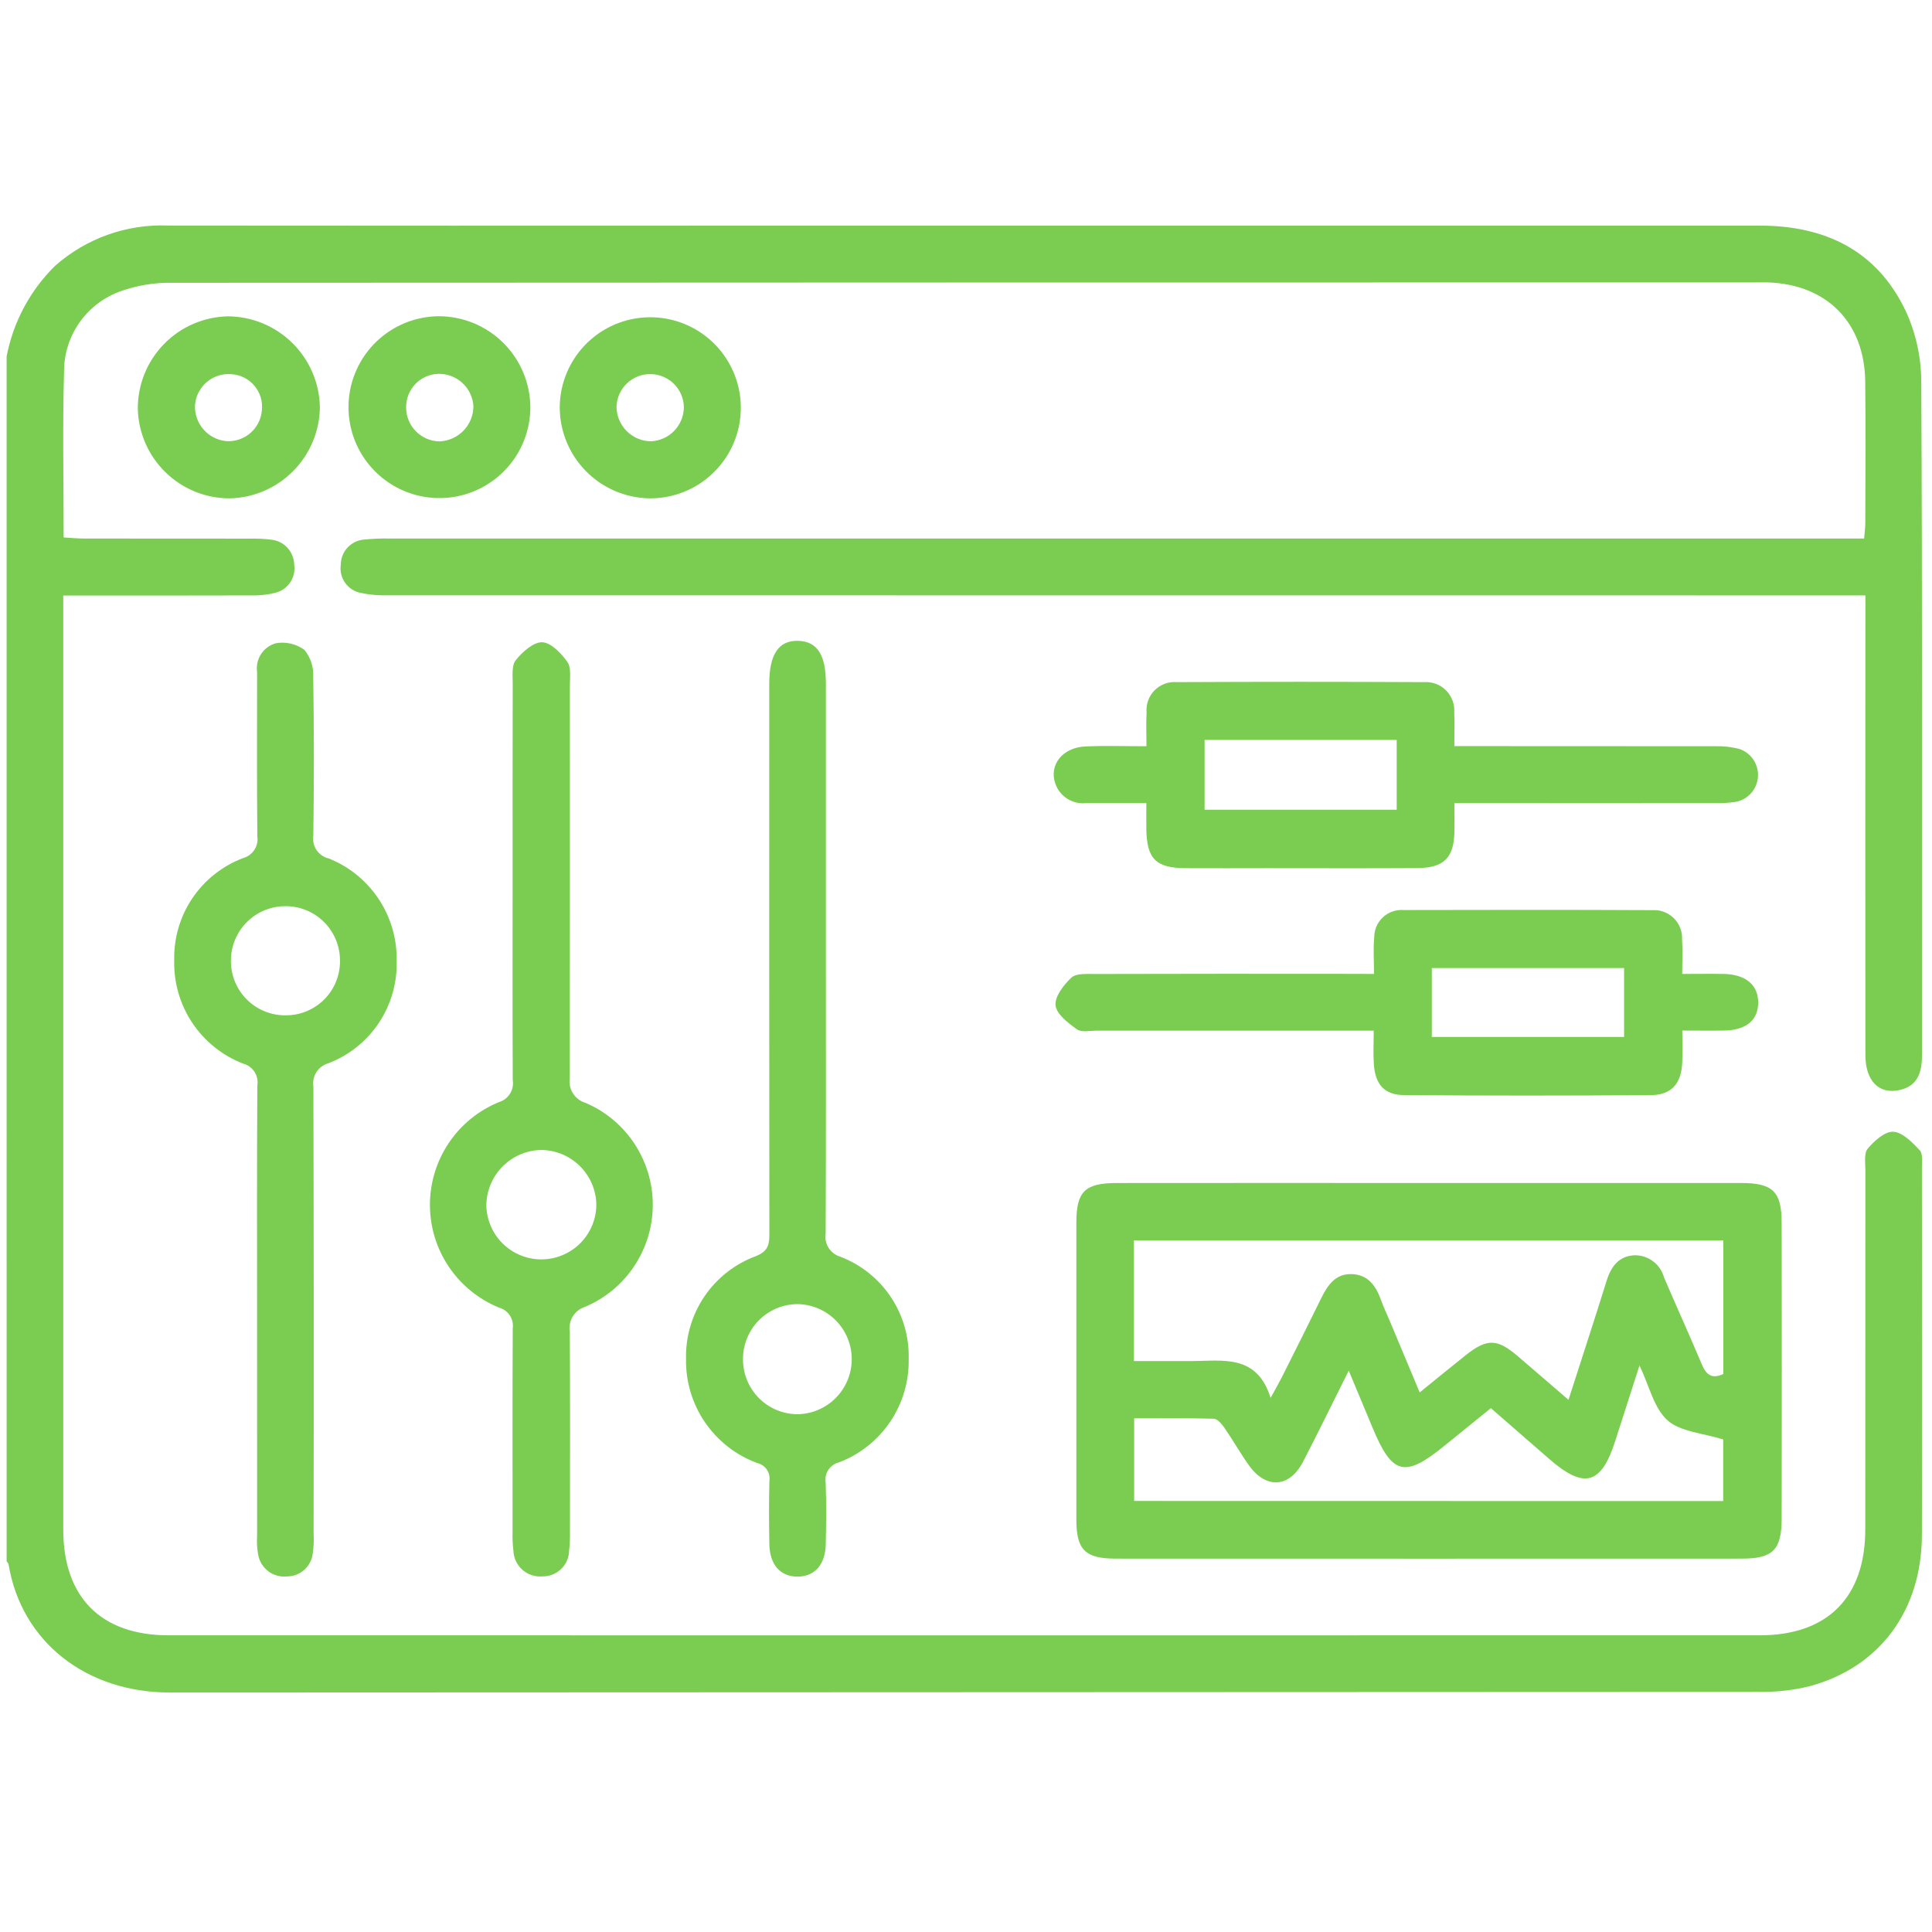
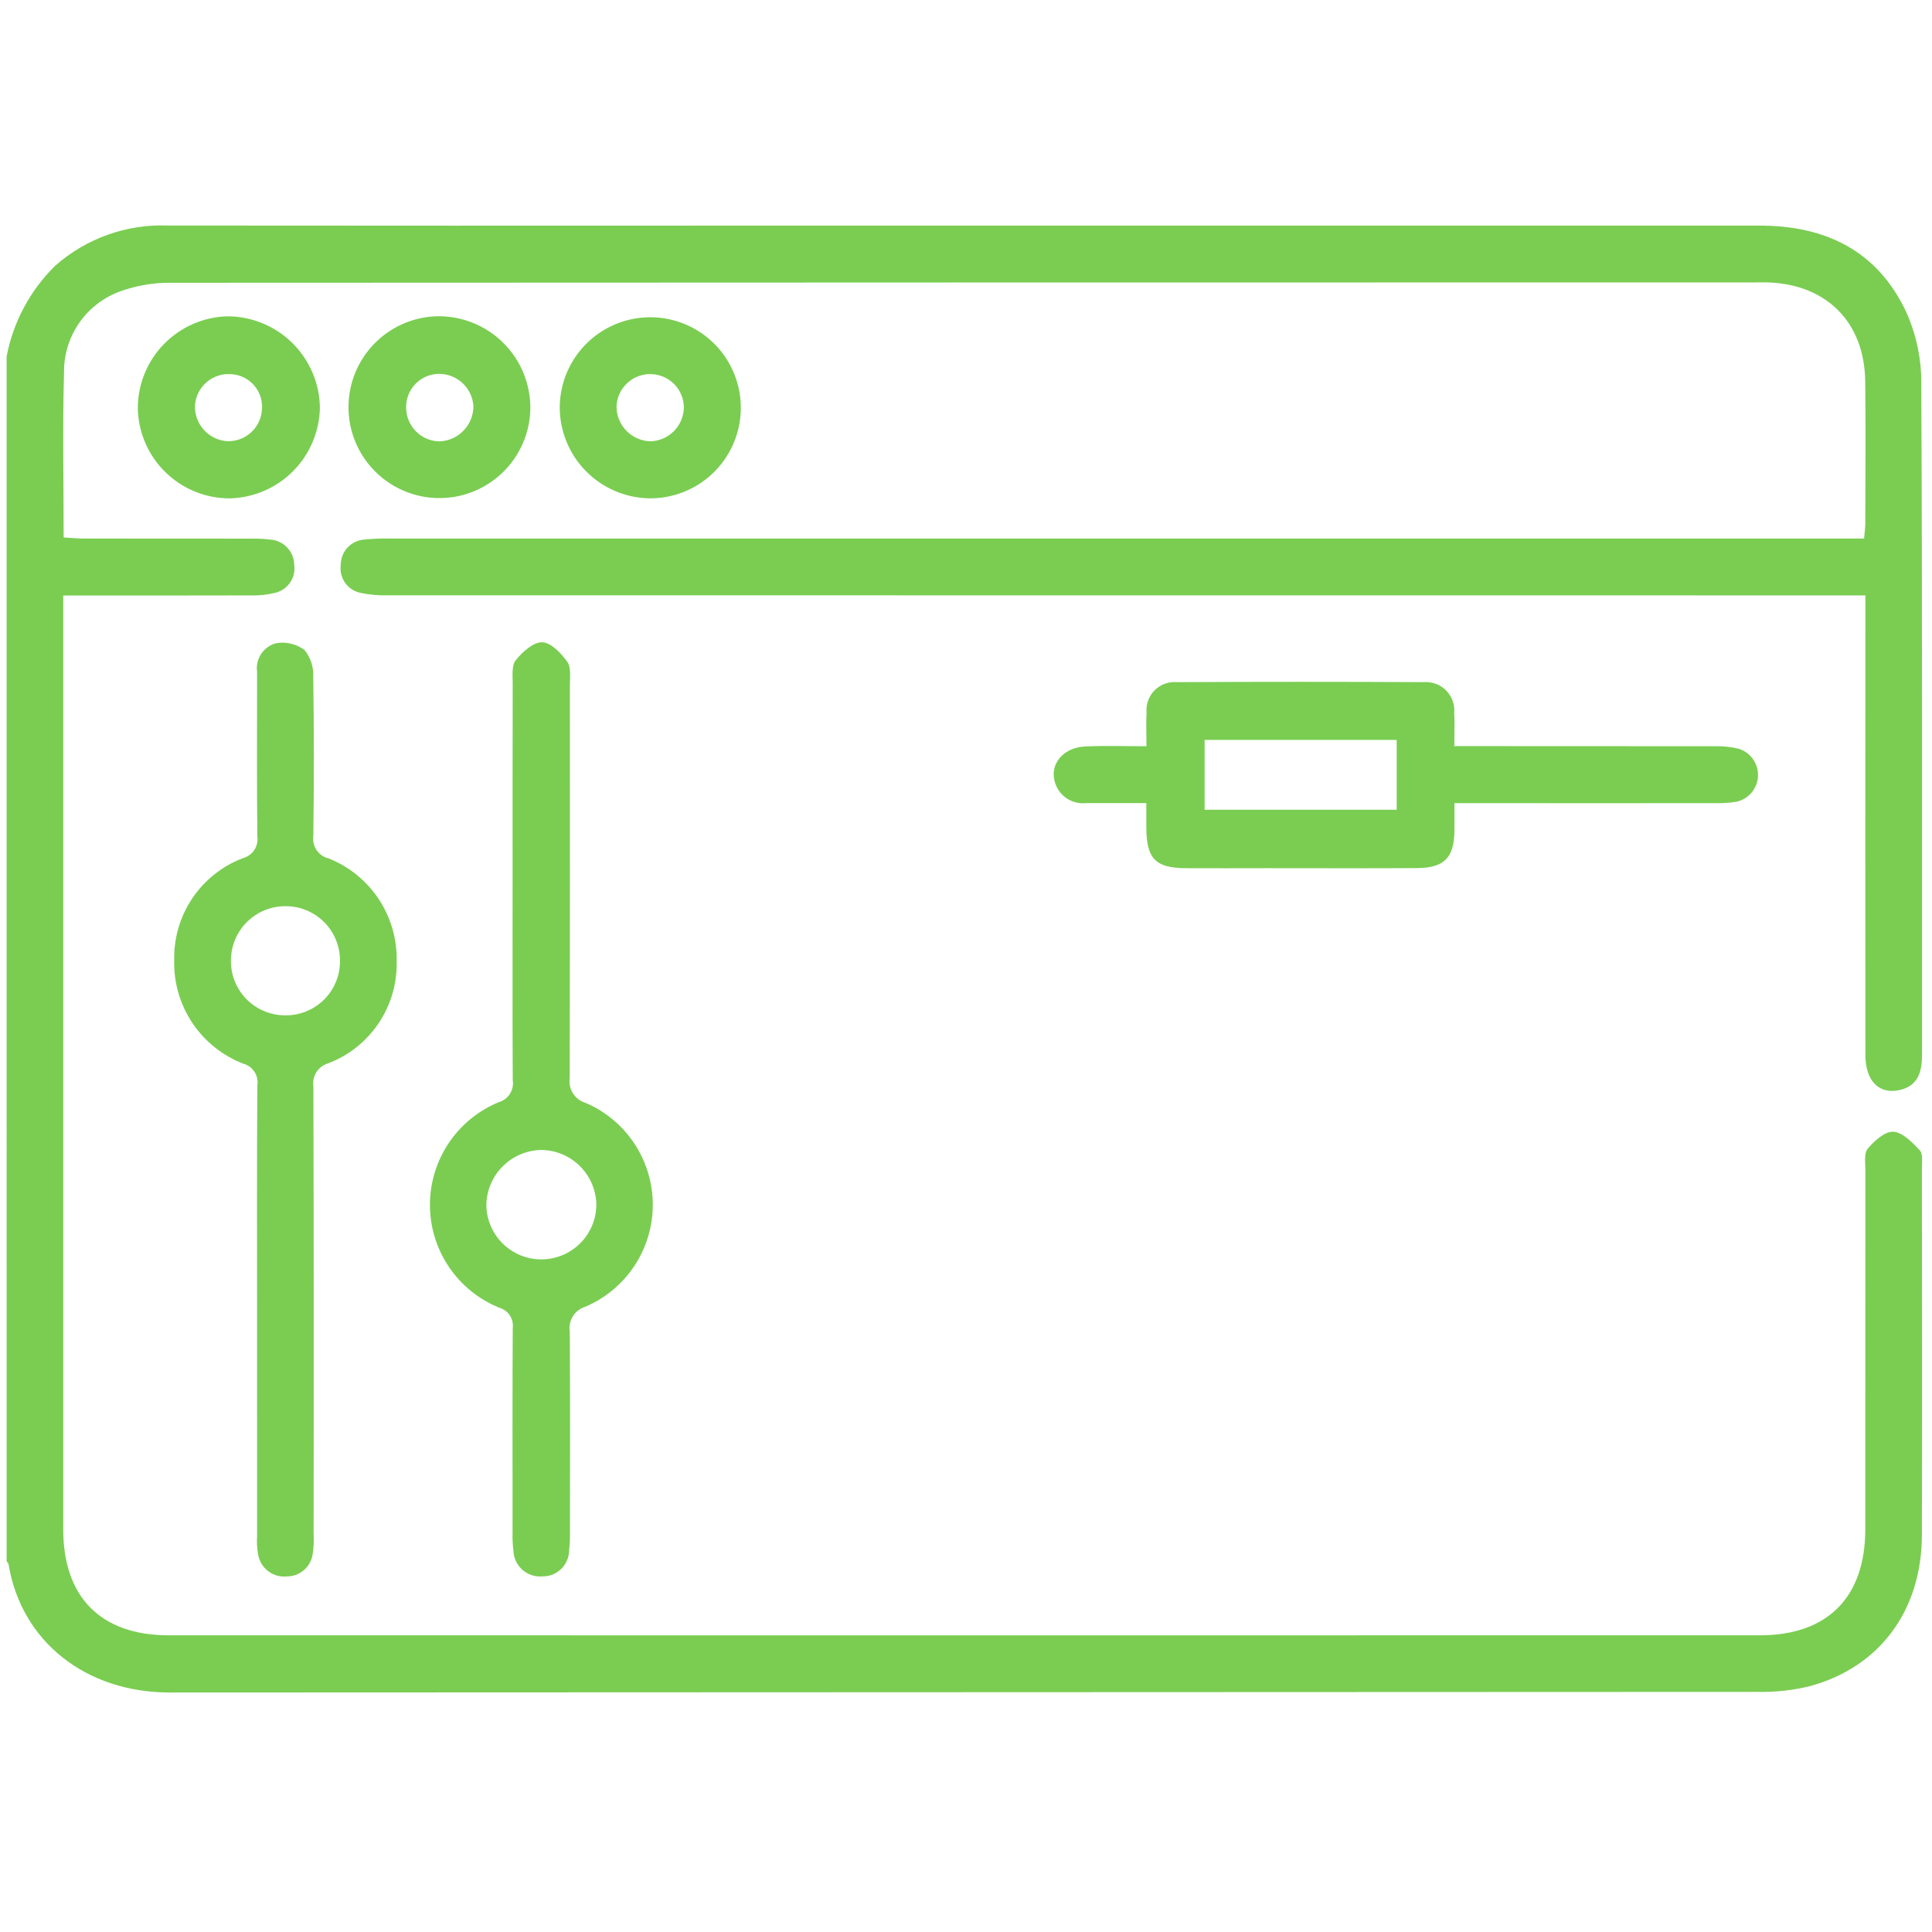
<svg xmlns="http://www.w3.org/2000/svg" width="146" height="146" viewBox="0 0 146 146" fill="none">
  <path d="M0.5 26.937C0.997 24.337 2.273 21.95 4.158 20.093C6.511 18.01 9.577 16.917 12.717 17.044C27.038 17.057 41.36 17.059 55.682 17.05C81.452 17.05 107.222 17.05 132.991 17.05C137.932 17.05 141.835 18.933 144.007 23.486C144.774 25.148 145.177 26.955 145.189 28.786C145.275 45.748 145.238 62.712 145.246 79.675C145.246 80.956 144.983 82.055 143.546 82.375C141.995 82.724 140.969 81.675 140.967 79.741C140.958 68.762 140.958 57.783 140.967 46.804V44.994H139.01C102.451 44.994 65.893 44.992 29.335 44.987C28.632 45.01 27.928 44.948 27.24 44.802C26.769 44.705 26.352 44.432 26.076 44.038C25.799 43.644 25.683 43.16 25.752 42.684C25.751 42.203 25.932 41.74 26.257 41.386C26.582 41.033 27.029 40.814 27.508 40.775C28.164 40.709 28.823 40.683 29.482 40.697C65.949 40.694 102.413 40.694 138.875 40.697H140.869C140.91 40.197 140.958 39.884 140.959 39.566C140.964 35.985 140.998 32.403 140.953 28.823C140.9 24.37 138.059 21.505 133.627 21.342C133.298 21.33 132.967 21.342 132.638 21.342C92.782 21.342 52.926 21.351 13.07 21.37C11.664 21.337 10.264 21.575 8.947 22.07C7.723 22.544 6.674 23.381 5.94 24.469C5.206 25.557 4.821 26.843 4.839 28.155C4.722 32.248 4.809 36.346 4.809 40.615C5.345 40.645 5.841 40.696 6.337 40.697C10.53 40.703 14.723 40.697 18.915 40.704C19.433 40.692 19.951 40.717 20.465 40.779C20.943 40.821 21.388 41.038 21.715 41.389C22.041 41.74 22.226 42.2 22.234 42.679C22.303 43.155 22.189 43.639 21.916 44.034C21.642 44.429 21.229 44.705 20.759 44.808C20.166 44.95 19.557 45.013 18.947 44.995C14.29 45.009 9.632 45.003 4.78 45.003V46.603C4.78 69.597 4.78 92.591 4.78 115.586C4.78 120.705 7.631 123.577 12.73 123.578C52.821 123.584 92.913 123.584 133.005 123.578C138.105 123.578 140.953 120.705 140.958 115.588C140.965 106.541 140.968 97.494 140.966 88.447C140.966 87.886 140.848 87.153 141.143 86.802C141.637 86.214 142.443 85.488 143.075 85.525C143.775 85.566 144.51 86.325 145.075 86.925C145.328 87.194 145.236 87.825 145.237 88.291C145.245 97.526 145.26 106.762 145.237 115.997C145.222 121.697 142.059 125.989 136.761 127.424C135.481 127.737 134.166 127.882 132.849 127.855C92.849 127.876 52.852 127.892 12.857 127.902C6.504 127.911 1.618 124.067 0.647 118.219C0.633 118.135 0.547 118.063 0.501 117.985L0.5 26.937Z" fill="#7ACD51" />
-   <path d="M107.989 89.399C115.856 89.399 123.722 89.399 131.589 89.399C133.965 89.399 134.636 90.043 134.639 92.399C134.651 99.843 134.651 107.287 134.639 114.731C134.639 117.121 133.987 117.782 131.644 117.783C115.863 117.789 100.083 117.789 84.302 117.783C82.008 117.783 81.341 117.115 81.34 114.859C81.335 107.368 81.335 99.876 81.34 92.385C81.34 90.038 81.991 89.403 84.387 89.401C92.255 89.394 100.122 89.394 107.989 89.399ZM85.689 93.741V102.854C87.213 102.854 88.66 102.854 90.107 102.854C92.445 102.844 94.981 102.328 96.019 105.637C96.426 104.891 96.658 104.495 96.863 104.086C97.854 102.109 98.849 100.135 99.821 98.148C100.321 97.126 100.921 96.216 102.21 96.286C103.41 96.351 103.988 97.199 104.362 98.243C104.568 98.818 104.835 99.37 105.071 99.934C105.788 101.645 106.503 103.357 107.285 105.225C108.548 104.202 109.633 103.311 110.731 102.436C112.362 101.136 113.131 101.146 114.691 102.48C115.936 103.543 117.172 104.616 118.529 105.785C119.529 102.67 120.495 99.733 121.412 96.785C121.753 95.685 122.355 94.903 123.549 94.86C124.049 94.858 124.535 95.021 124.933 95.323C125.331 95.626 125.618 96.052 125.749 96.534C126.692 98.74 127.69 100.922 128.617 103.134C128.959 103.949 129.417 104.208 130.232 103.834V93.741H85.689ZM130.221 113.434V108.781C128.667 108.29 126.984 108.202 126.006 107.326C124.983 106.409 124.637 104.735 123.897 103.186C123.235 105.244 122.645 107.065 122.064 108.886C121.008 112.205 119.713 112.556 117.057 110.238C115.606 108.972 114.157 107.71 112.664 106.413C111.464 107.388 110.33 108.297 109.208 109.213C106.156 111.713 105.208 111.486 103.708 107.855C103.151 106.513 102.589 105.172 101.923 103.579C100.663 106.098 99.595 108.295 98.47 110.463C97.447 112.435 95.676 112.548 94.379 110.731C93.724 109.813 93.169 108.825 92.528 107.897C92.328 107.611 92.003 107.221 91.728 107.213C89.728 107.154 87.722 107.182 85.707 107.182V113.426L130.221 113.434Z" fill="#7ACD51" />
  <path d="M38.737 66.363C38.737 61.463 38.731 56.563 38.745 51.669C38.745 51.063 38.654 50.288 38.975 49.891C39.475 49.268 40.309 48.514 40.975 48.535C41.641 48.556 42.412 49.368 42.875 50.019C43.175 50.444 43.064 51.2 43.064 51.808C43.073 61.699 43.069 71.589 43.053 81.479C42.995 81.882 43.084 82.293 43.305 82.636C43.525 82.978 43.862 83.23 44.253 83.344C45.763 83.99 47.05 85.067 47.952 86.439C48.855 87.811 49.335 89.418 49.331 91.061C49.327 92.704 48.84 94.309 47.931 95.677C47.022 97.045 45.731 98.115 44.218 98.755C43.827 98.877 43.494 99.137 43.281 99.487C43.068 99.836 42.989 100.252 43.059 100.655C43.091 105.694 43.075 110.734 43.071 115.773C43.081 116.243 43.059 116.714 43.006 117.181C43.002 117.442 42.946 117.7 42.841 117.939C42.736 118.179 42.586 118.395 42.397 118.576C42.209 118.757 41.986 118.899 41.743 118.993C41.499 119.088 41.239 119.133 40.978 119.127C40.705 119.149 40.431 119.116 40.172 119.029C39.913 118.942 39.674 118.803 39.47 118.621C39.266 118.439 39.101 118.217 38.986 117.969C38.87 117.721 38.806 117.452 38.798 117.179C38.74 116.712 38.719 116.242 38.735 115.772C38.735 110.638 38.717 105.504 38.748 100.372C38.793 100.033 38.714 99.689 38.526 99.404C38.338 99.119 38.052 98.911 37.723 98.82C36.179 98.194 34.857 97.121 33.925 95.74C32.993 94.359 32.493 92.732 32.49 91.066C32.487 89.399 32.98 87.77 33.907 86.385C34.833 85.001 36.152 83.923 37.693 83.291C38.042 83.189 38.342 82.964 38.536 82.657C38.731 82.35 38.806 81.982 38.748 81.623C38.722 76.535 38.737 71.448 38.737 66.363ZM40.862 86.902C39.773 86.933 38.737 87.383 37.972 88.159C37.206 88.934 36.77 89.975 36.753 91.065C36.76 91.611 36.874 92.15 37.089 92.652C37.303 93.153 37.615 93.608 38.006 93.989C38.396 94.37 38.858 94.671 39.365 94.874C39.871 95.076 40.413 95.177 40.959 95.171C41.505 95.164 42.044 95.05 42.546 94.835C43.047 94.621 43.502 94.309 43.883 93.918C44.264 93.528 44.565 93.066 44.768 92.559C44.971 92.052 45.072 91.511 45.065 90.965C45.028 89.875 44.569 88.842 43.785 88.084C43.001 87.325 41.953 86.901 40.862 86.901V86.902Z" fill="#7ACD51" />
  <path d="M19.427 99.267C19.427 93.52 19.408 87.773 19.448 82.027C19.506 81.668 19.428 81.301 19.23 80.996C19.032 80.691 18.727 80.471 18.376 80.378C16.805 79.771 15.46 78.692 14.527 77.29C13.594 75.888 13.118 74.231 13.166 72.547C13.13 70.883 13.611 69.25 14.542 67.871C15.474 66.492 16.809 65.435 18.366 64.847C18.715 64.752 19.018 64.534 19.217 64.232C19.416 63.93 19.499 63.565 19.448 63.207C19.401 59.062 19.431 54.917 19.428 50.771C19.361 50.298 19.47 49.817 19.734 49.418C19.997 49.019 20.398 48.731 20.859 48.607C21.233 48.543 21.616 48.554 21.986 48.642C22.355 48.729 22.703 48.89 23.009 49.115C23.472 49.688 23.708 50.411 23.672 51.147C23.731 55.147 23.733 59.151 23.678 63.158C23.621 63.539 23.71 63.929 23.927 64.247C24.145 64.566 24.475 64.79 24.851 64.876C26.393 65.493 27.71 66.567 28.626 67.953C29.541 69.339 30.012 70.971 29.975 72.632C30.019 74.295 29.546 75.931 28.62 77.314C27.695 78.697 26.363 79.758 24.809 80.352C24.44 80.457 24.122 80.694 23.914 81.017C23.707 81.34 23.625 81.728 23.683 82.107C23.712 93.366 23.717 104.624 23.699 115.882C23.73 116.399 23.707 116.918 23.631 117.43C23.567 117.904 23.331 118.338 22.97 118.651C22.608 118.964 22.145 119.134 21.667 119.13C21.166 119.179 20.666 119.037 20.266 118.732C19.866 118.427 19.596 117.983 19.51 117.487C19.424 117.026 19.397 116.555 19.429 116.087C19.425 110.479 19.424 104.872 19.427 99.267ZM25.693 72.59C25.694 72.051 25.589 71.516 25.384 71.018C25.178 70.519 24.877 70.066 24.496 69.684C24.115 69.303 23.662 69 23.164 68.793C22.666 68.586 22.132 68.48 21.593 68.48C21.053 68.475 20.518 68.577 20.018 68.779C19.518 68.981 19.062 69.28 18.678 69.659C18.293 70.037 17.987 70.487 17.776 70.984C17.566 71.481 17.455 72.014 17.451 72.554C17.44 73.105 17.541 73.653 17.747 74.164C17.953 74.676 18.26 75.14 18.65 75.53C19.04 75.919 19.505 76.226 20.017 76.432C20.528 76.638 21.076 76.738 21.627 76.727C22.166 76.725 22.7 76.616 23.197 76.407C23.694 76.197 24.145 75.891 24.523 75.507C24.901 75.122 25.199 74.666 25.4 74.165C25.601 73.665 25.7 73.129 25.693 72.59V72.59Z" fill="#7ACD51" />
-   <path d="M62.412 72.291C62.412 79.261 62.426 86.231 62.395 93.201C62.332 93.58 62.41 93.969 62.614 94.294C62.818 94.62 63.134 94.86 63.502 94.969C65.056 95.562 66.388 96.623 67.314 98.006C68.239 99.389 68.712 101.025 68.668 102.688C68.704 104.372 68.22 106.027 67.282 107.425C66.343 108.824 64.995 109.899 63.423 110.504C63.089 110.58 62.796 110.78 62.605 111.065C62.414 111.349 62.339 111.696 62.395 112.034C62.452 113.586 62.435 115.142 62.403 116.696C62.371 118.25 61.546 119.146 60.258 119.144C58.97 119.142 58.167 118.244 58.139 116.69C58.111 115.09 58.101 113.49 58.144 111.89C58.185 111.594 58.114 111.294 57.944 111.049C57.775 110.803 57.52 110.63 57.229 110.563C55.624 109.973 54.244 108.898 53.278 107.487C52.313 106.076 51.811 104.399 51.843 102.69C51.804 101.002 52.296 99.344 53.248 97.949C54.2 96.555 55.566 95.493 57.152 94.915C58.086 94.526 58.141 94.004 58.14 93.207C58.127 79.361 58.125 65.515 58.132 51.67C58.132 49.433 58.851 48.378 60.332 48.428C61.76 48.476 62.412 49.489 62.412 51.667C62.412 58.54 62.412 65.415 62.412 72.291ZM56.149 102.739C56.149 103.282 56.256 103.82 56.464 104.322C56.673 104.824 56.978 105.28 57.362 105.664C57.747 106.048 58.204 106.352 58.706 106.56C59.208 106.767 59.747 106.873 60.29 106.872C61.383 106.85 62.424 106.398 63.186 105.614C63.949 104.831 64.373 103.779 64.366 102.685C64.359 101.592 63.922 100.545 63.149 99.772C62.376 98.998 61.33 98.559 60.237 98.551C59.14 98.564 58.092 99.013 57.326 99.798C56.559 100.583 56.135 101.641 56.148 102.738L56.149 102.739Z" fill="#7ACD51" />
-   <path d="M103.833 73.6C103.833 72.533 103.766 71.681 103.849 70.844C103.847 70.558 103.904 70.274 104.018 70.012C104.131 69.749 104.298 69.513 104.507 69.318C104.717 69.123 104.965 68.974 105.235 68.879C105.505 68.785 105.792 68.748 106.077 68.771C112.343 68.758 118.609 68.747 124.877 68.78C125.175 68.762 125.474 68.808 125.753 68.914C126.032 69.02 126.286 69.184 126.497 69.395C126.708 69.606 126.873 69.86 126.979 70.139C127.085 70.418 127.131 70.717 127.113 71.015C127.171 71.807 127.123 72.607 127.123 73.6C128.223 73.6 129.241 73.583 130.258 73.6C131.914 73.633 132.858 74.421 132.864 75.744C132.871 77.095 131.973 77.844 130.285 77.879C129.304 77.897 128.322 77.879 127.131 77.879C127.131 78.763 127.162 79.546 127.124 80.325C127.049 81.885 126.314 82.746 124.772 82.757C118.553 82.804 112.335 82.804 106.116 82.757C104.616 82.745 103.932 81.957 103.821 80.434C103.764 79.645 103.811 78.848 103.811 77.885H102.13C95.723 77.885 89.315 77.885 82.908 77.885C82.391 77.885 81.739 78.037 81.385 77.785C80.719 77.315 79.839 76.643 79.768 75.977C79.697 75.311 80.385 74.422 80.968 73.877C81.332 73.541 82.127 73.606 82.728 73.604C89.183 73.587 95.637 73.584 102.092 73.594L103.833 73.6ZM108.201 78.361H122.731V73.154H108.201V78.361Z" fill="#7ACD51" />
  <path d="M86.638 56.393C86.638 55.427 86.601 54.635 86.646 53.849C86.618 53.54 86.658 53.228 86.764 52.937C86.869 52.645 87.038 52.38 87.257 52.16C87.477 51.941 87.742 51.772 88.034 51.667C88.326 51.561 88.637 51.521 88.946 51.549C95.159 51.518 101.373 51.518 107.586 51.549C107.895 51.524 108.206 51.567 108.497 51.674C108.789 51.781 109.053 51.95 109.273 52.169C109.492 52.389 109.662 52.653 109.769 52.944C109.877 53.235 109.92 53.546 109.896 53.855C109.935 54.642 109.903 55.433 109.903 56.384H111.54C117.565 56.384 123.59 56.387 129.615 56.392C130.224 56.375 130.833 56.442 131.424 56.592C131.859 56.734 132.234 57.015 132.492 57.393C132.75 57.771 132.876 58.223 132.85 58.68C132.824 59.136 132.648 59.572 132.349 59.917C132.049 60.263 131.644 60.501 131.196 60.592C130.638 60.676 130.074 60.71 129.51 60.692C123.532 60.699 117.554 60.699 111.575 60.692H109.911C109.911 61.492 109.917 62.135 109.911 62.781C109.887 64.816 109.143 65.588 107.083 65.601C103.317 65.625 99.552 65.608 95.783 65.608C93.712 65.608 91.641 65.621 89.57 65.608C87.335 65.59 86.654 64.889 86.628 62.626C86.622 62.066 86.628 61.506 86.628 60.69H82.078C81.581 60.745 81.08 60.629 80.657 60.362C80.234 60.095 79.915 59.692 79.751 59.219C79.251 57.819 80.292 56.489 82.005 56.41C83.492 56.34 84.985 56.393 86.638 56.393ZM105.548 55.916H91.031V61.193H105.548V55.916Z" fill="#7ACD51" />
  <path d="M17.347 37.662C15.541 37.66 13.807 36.955 12.513 35.696C11.219 34.437 10.466 32.723 10.415 30.918C10.398 29.088 11.104 27.325 12.379 26.012C13.654 24.699 15.395 23.942 17.225 23.905C19.054 23.916 20.805 24.644 22.104 25.931C23.403 27.218 24.146 28.963 24.174 30.792C24.147 32.598 23.421 34.324 22.148 35.605C20.874 36.887 19.153 37.624 17.347 37.662V37.662ZM17.105 33.336C17.77 33.379 18.425 33.157 18.927 32.72C19.43 32.283 19.74 31.665 19.79 31.001C19.826 30.673 19.795 30.341 19.7 30.025C19.605 29.709 19.447 29.416 19.236 29.162C19.025 28.908 18.766 28.699 18.473 28.548C18.18 28.396 17.859 28.305 17.53 28.28C17.19 28.245 16.846 28.279 16.519 28.38C16.192 28.481 15.89 28.647 15.629 28.868C15.367 29.089 15.154 29.36 15 29.666C14.847 29.971 14.757 30.305 14.735 30.646C14.712 31.312 14.945 31.962 15.386 32.462C15.826 32.962 16.441 33.275 17.105 33.336V33.336Z" fill="#7ACD51" />
  <path d="M40.078 30.798C40.072 32.153 39.666 33.477 38.91 34.602C38.153 35.727 37.081 36.603 35.828 37.12C34.575 37.637 33.197 37.772 31.868 37.508C30.538 37.244 29.317 36.592 28.357 35.635C27.396 34.678 26.741 33.459 26.472 32.13C26.204 30.802 26.334 29.423 26.847 28.169C27.36 26.914 28.233 25.839 29.355 25.079C30.477 24.319 31.799 23.908 33.155 23.898C34.987 23.898 36.744 24.625 38.042 25.918C39.34 27.211 40.072 28.966 40.078 30.798V30.798ZM33.153 28.252C32.823 28.257 32.497 28.327 32.194 28.459C31.891 28.591 31.617 28.781 31.389 29.019C31.16 29.258 30.98 29.539 30.861 29.846C30.741 30.154 30.684 30.483 30.692 30.813C30.696 31.48 30.961 32.119 31.43 32.594C31.898 33.069 32.534 33.343 33.201 33.356C33.891 33.332 34.545 33.042 35.025 32.546C35.505 32.05 35.775 31.387 35.776 30.697C35.736 30.031 35.442 29.405 34.953 28.95C34.465 28.495 33.821 28.245 33.153 28.252V28.252Z" fill="#7ACD51" />
  <path d="M42.299 30.788C42.305 29.433 42.713 28.111 43.471 26.988C44.229 25.865 45.304 24.993 46.558 24.481C47.813 23.97 49.191 23.843 50.518 24.115C51.845 24.388 53.062 25.049 54.013 26.013C54.964 26.978 55.608 28.203 55.862 29.534C56.116 30.865 55.969 32.241 55.44 33.489C54.911 34.736 54.023 35.798 52.89 36.541C51.757 37.283 50.429 37.672 49.074 37.659C47.27 37.629 45.549 36.893 44.282 35.608C43.015 34.323 42.303 32.592 42.299 30.788V30.788ZM51.68 30.788C51.673 30.123 51.407 29.488 50.938 29.017C50.469 28.547 49.834 28.278 49.17 28.269C48.505 28.259 47.863 28.51 47.381 28.968C46.899 29.425 46.615 30.053 46.59 30.717C46.59 31.407 46.86 32.07 47.344 32.562C47.827 33.054 48.485 33.337 49.175 33.349C49.841 33.325 50.473 33.045 50.939 32.568C51.406 32.092 51.671 31.454 51.68 30.787V30.788Z" fill="#7ACD51" />
</svg>